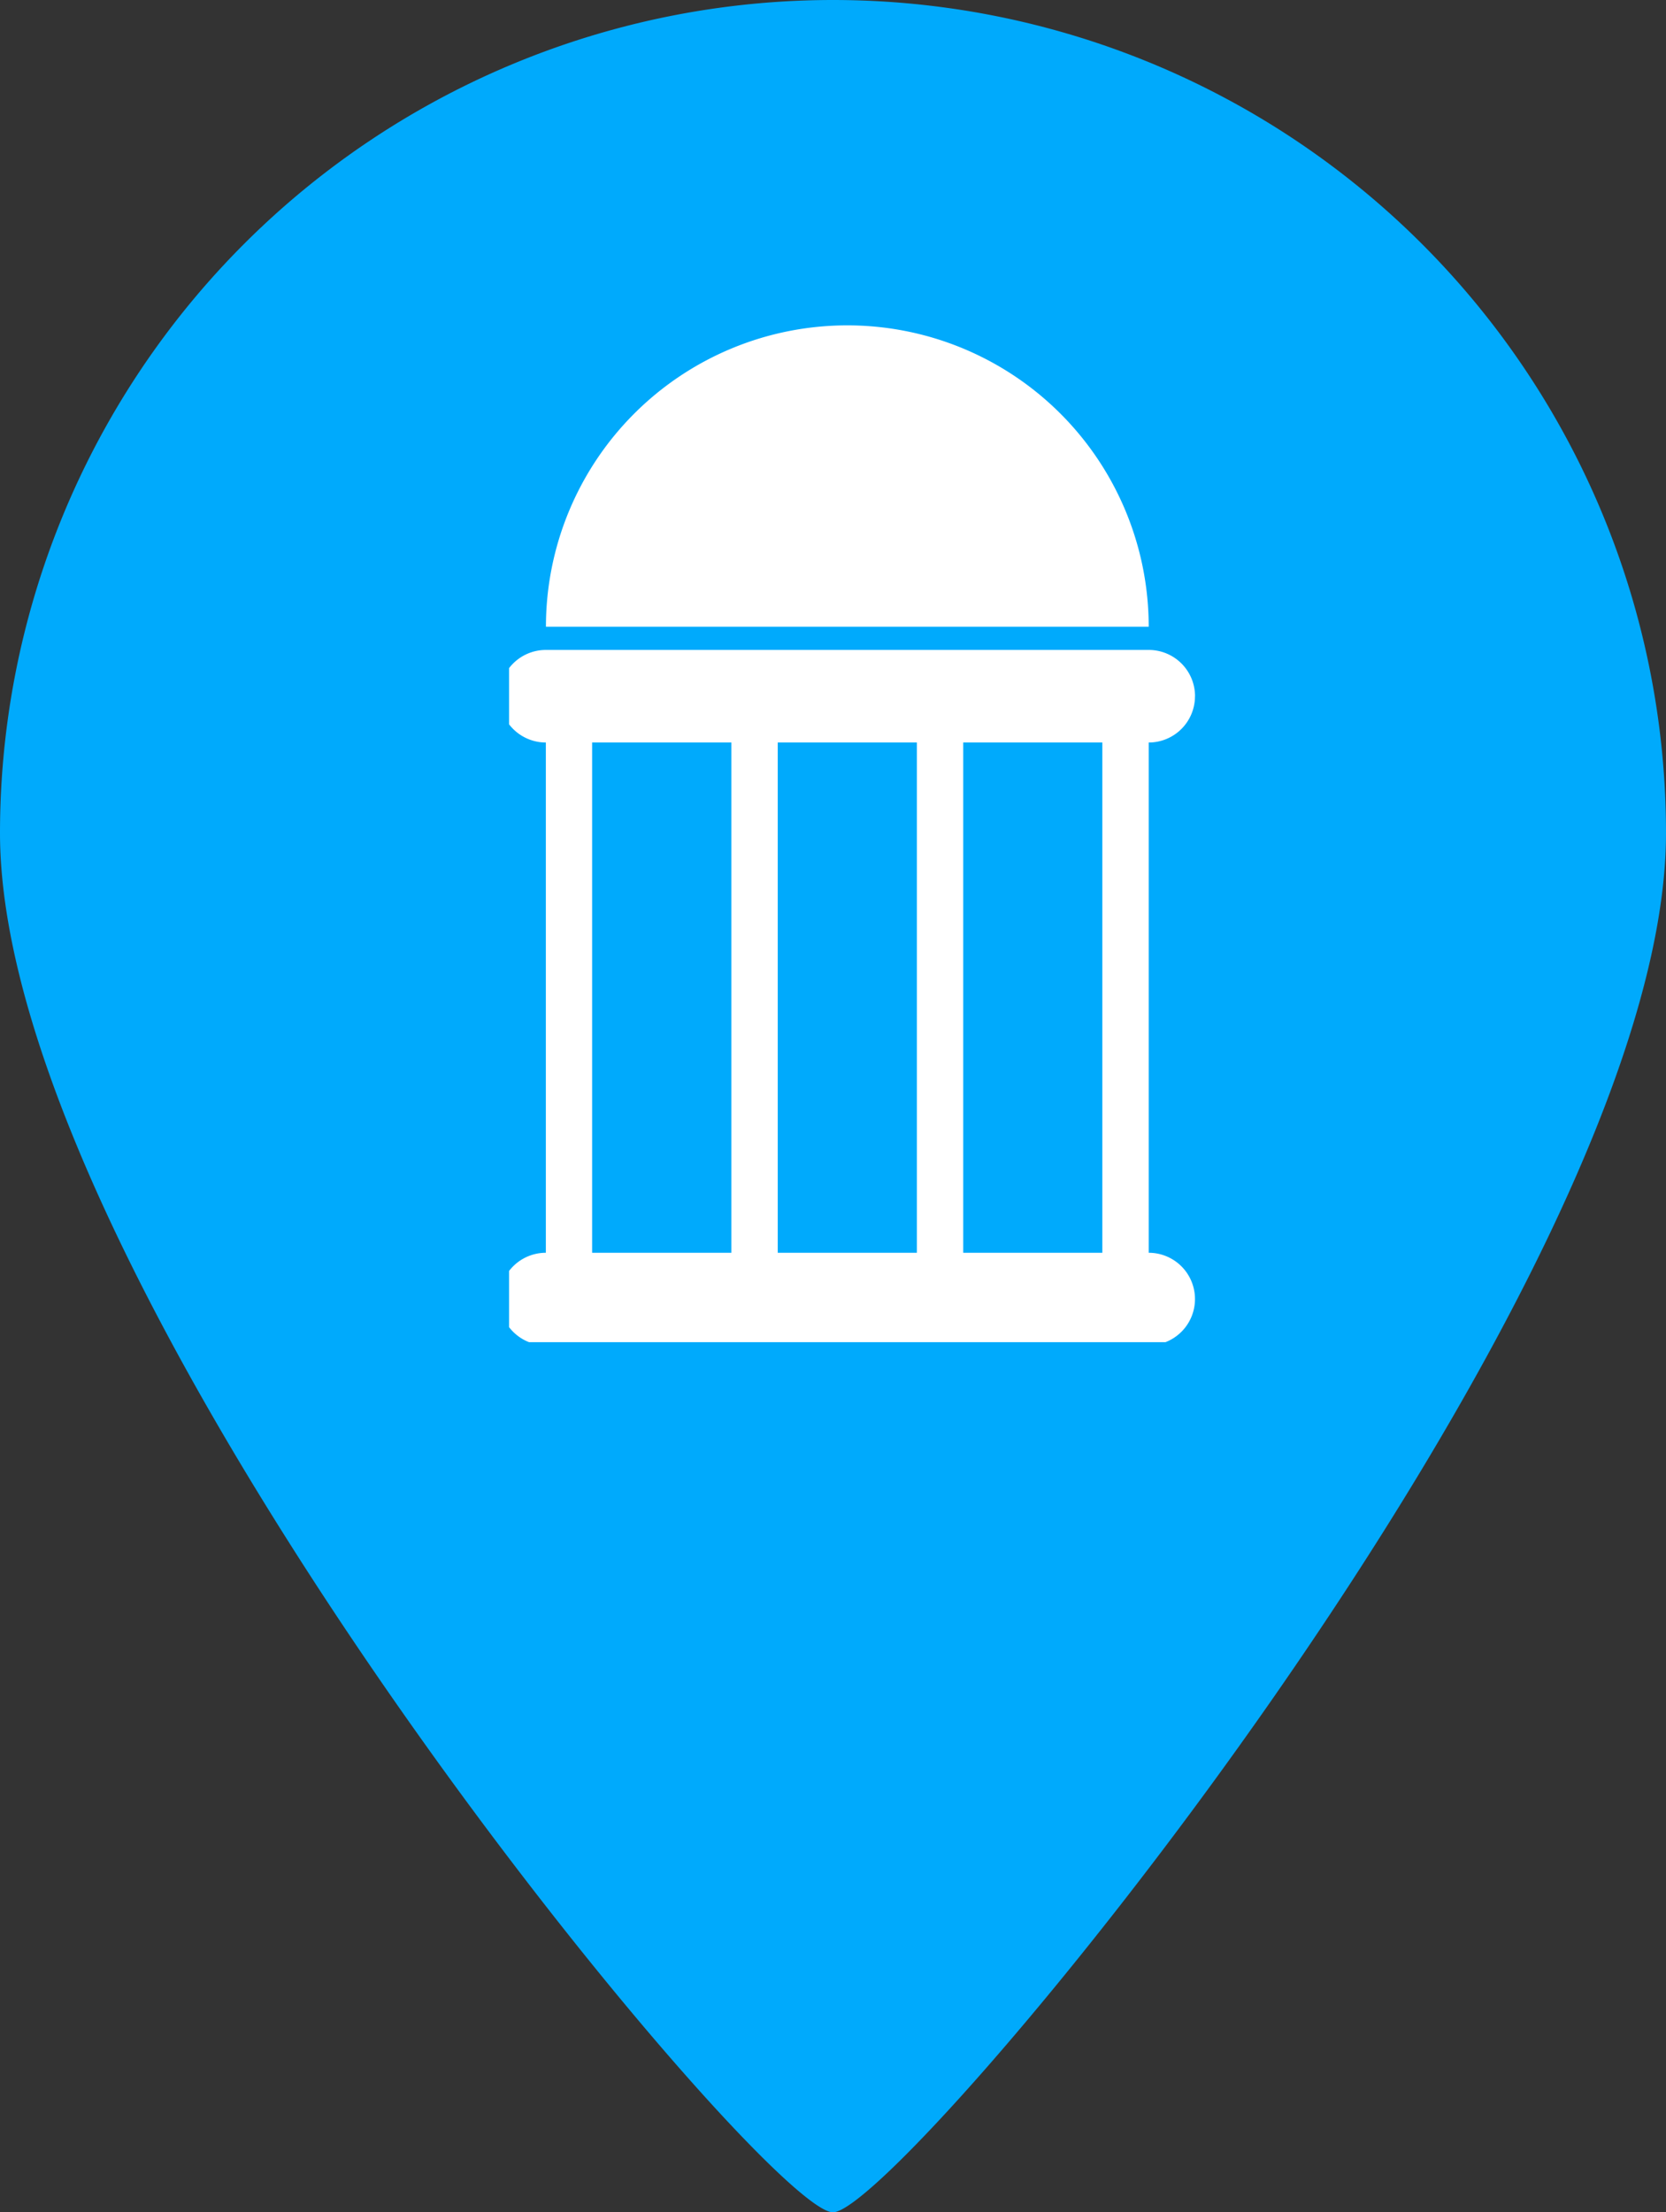
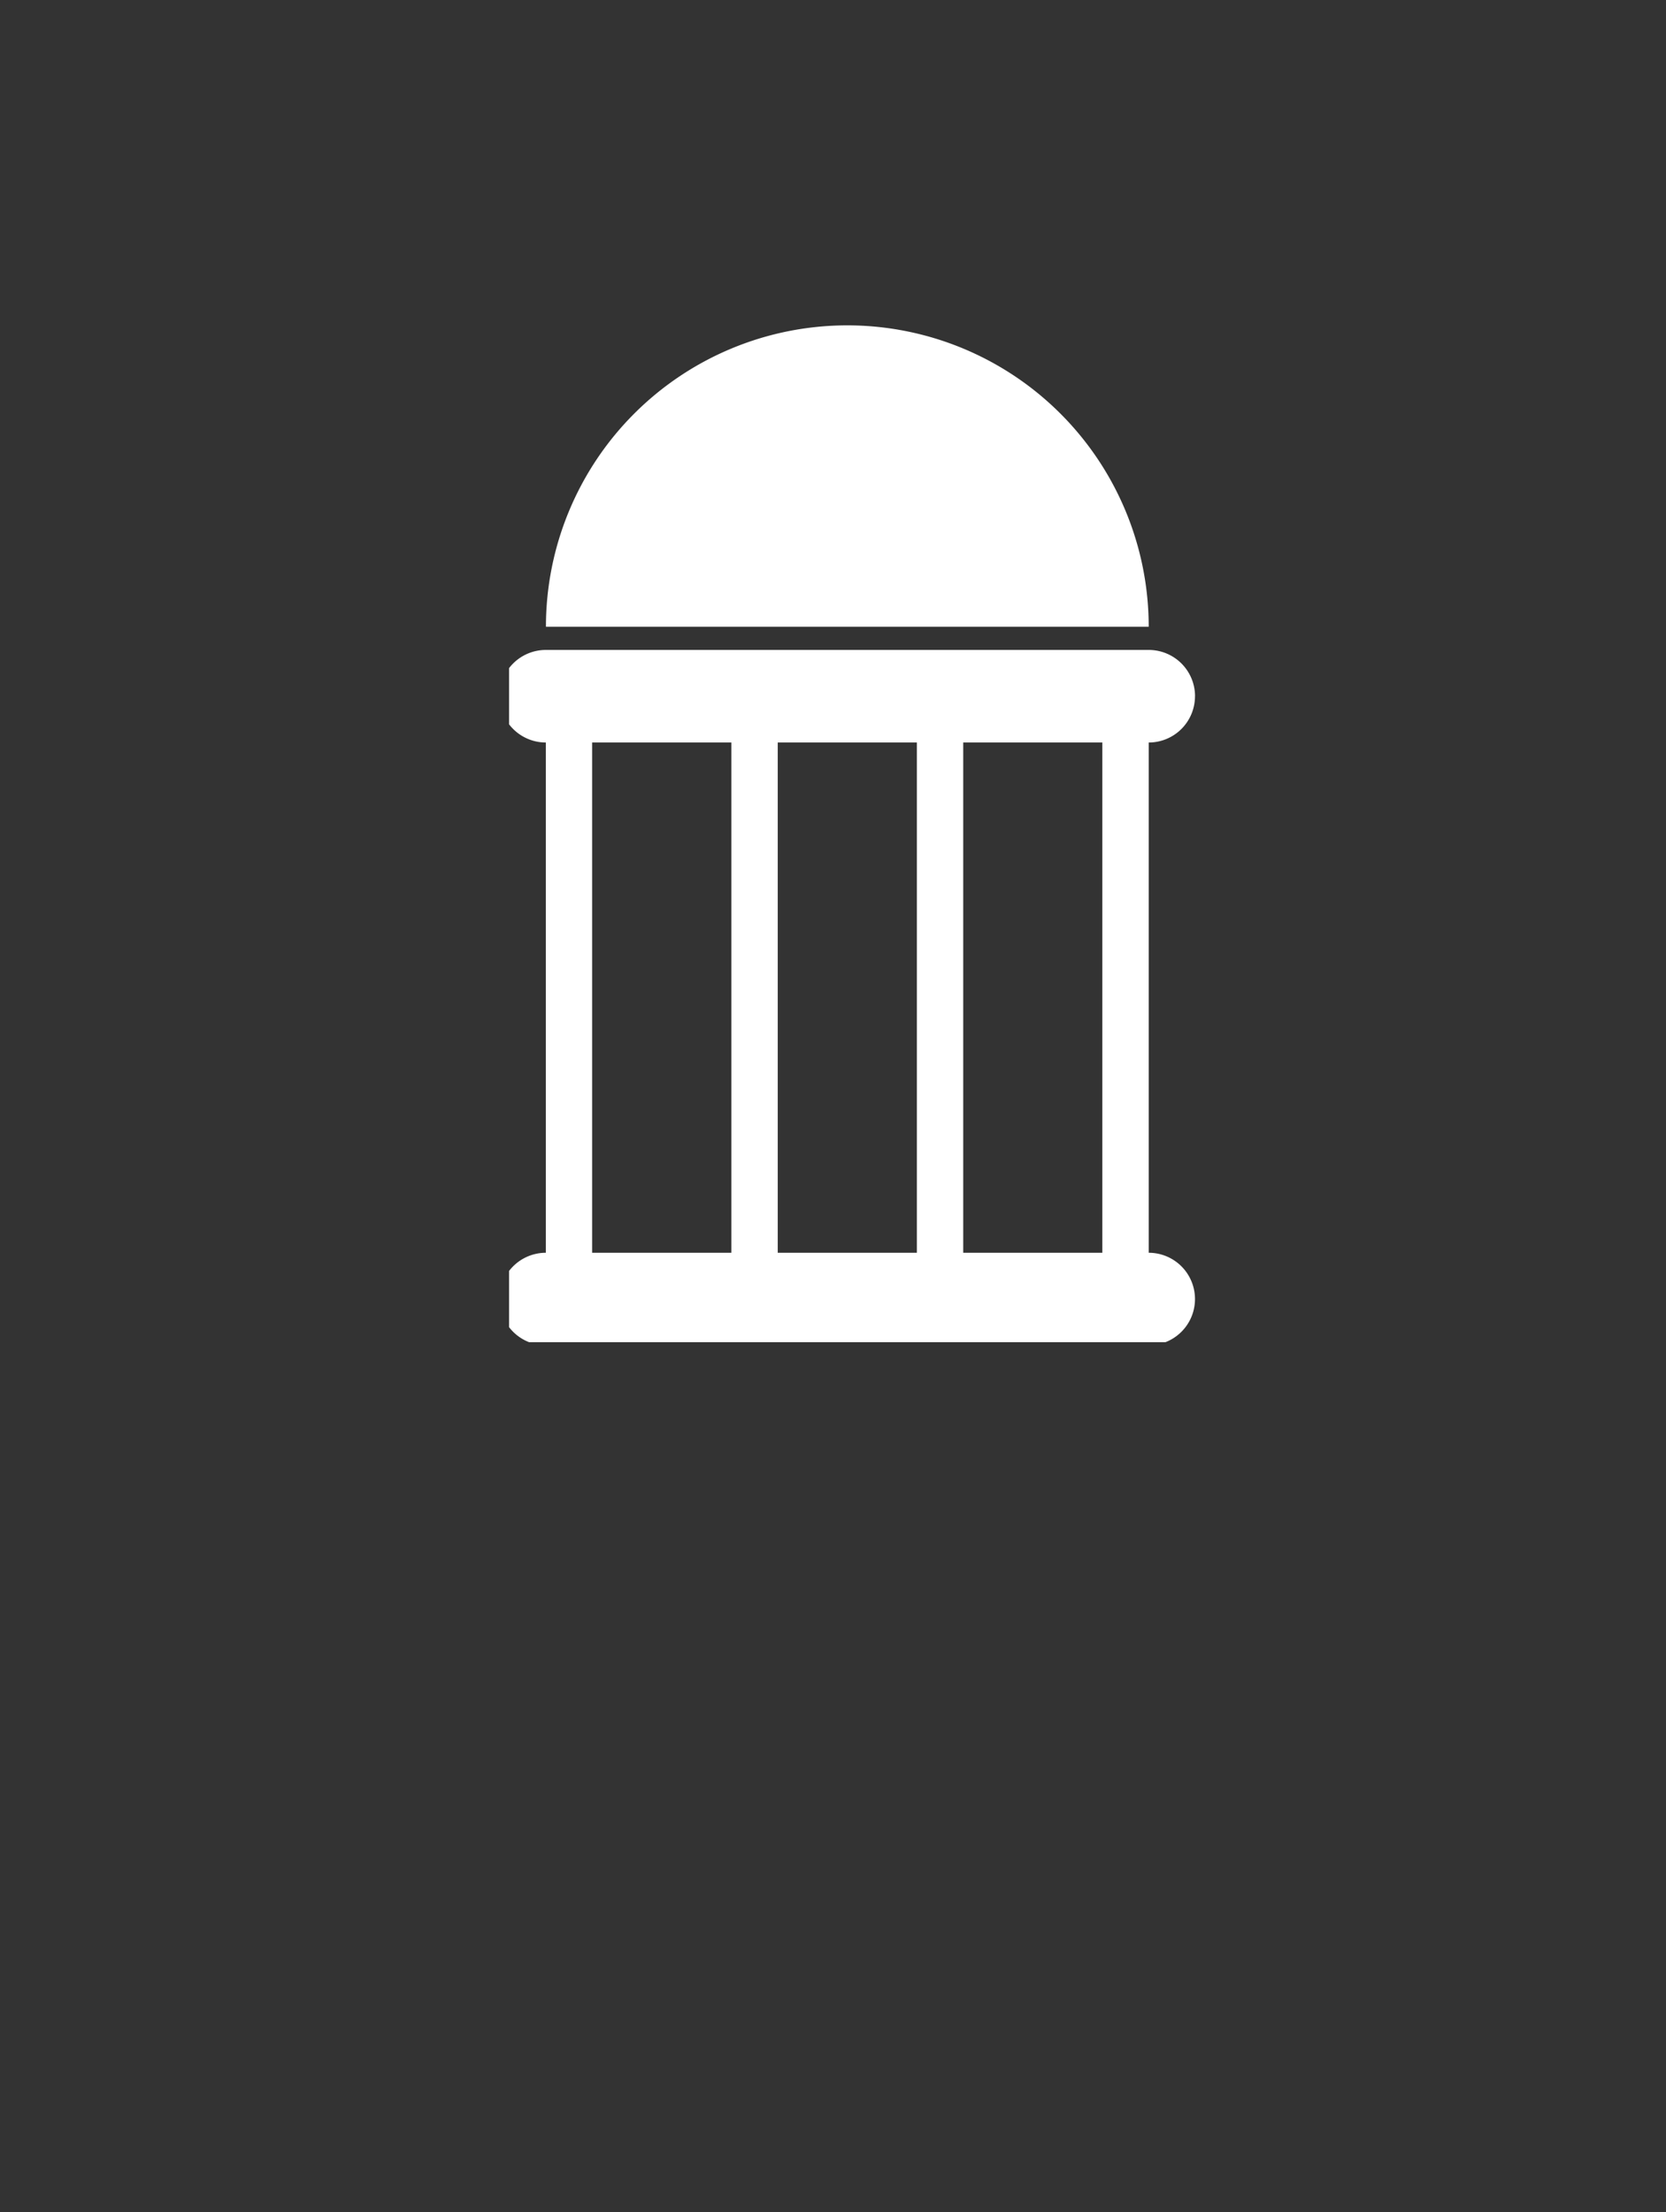
<svg xmlns="http://www.w3.org/2000/svg" id="Group_9531" data-name="Group 9531" width="36" height="47.797" viewBox="0 0 36 47.797">
  <rect x="0" y="0" width="36" height="47.797" fill="#333333" stroke="none" />
  <defs>
    <clipPath id="clip-path">
      <rect id="Rectangle_655" data-name="Rectangle 655" width="15" height="22" transform="translate(0 0)" fill="#fff" />
    </clipPath>
  </defs>
  <g id="Group_9517" data-name="Group 9517" transform="translate(-4389 11618)">
    <g id="Group_9235" data-name="Group 9235" transform="translate(10186 -8429)">
-       <path id="Path_3448" data-name="Path 3448" d="M18,0A18,18,0,0,1,36,18c0,9.941-16.528,29.8-18,29.8C16.5,47.8,0,27.941,0,18A18,18,0,0,1,18,0Z" transform="translate(-5797 -3189)" fill="#00aafc" />
-     </g>
+       </g>
  </g>
  <g id="Group_9575" data-name="Group 9575" transform="translate(10.74 7.084)">
    <g id="Group_9555" data-name="Group 9555" transform="translate(0.26 -0.084)" clip-path="url(#clip-path)">
      <path id="Path_3669" data-name="Path 3669" d="M15.028,15h0a1,1,0,0,0-1-1H1a1,1,0,1,0,0,2V27.025a1,1,0,0,0,0,2H14.027a1,1,0,0,0,0-2V16a1,1,0,0,0,1-1M9.017,27.025H6.011V16H9.017ZM2,16H5.009V27.025H2ZM13.025,27.025H10.019V16h3.006Z" transform="translate(-0.205 -6.957)" fill="#fff" />
      <path id="Path_3670" data-name="Path 3670" d="M8.512,0A6.512,6.512,0,0,0,2,6.512H15.025A6.512,6.512,0,0,0,8.512,0" transform="translate(-1.203 0.03)" fill="#fff" />
    </g>
  </g>
</svg>